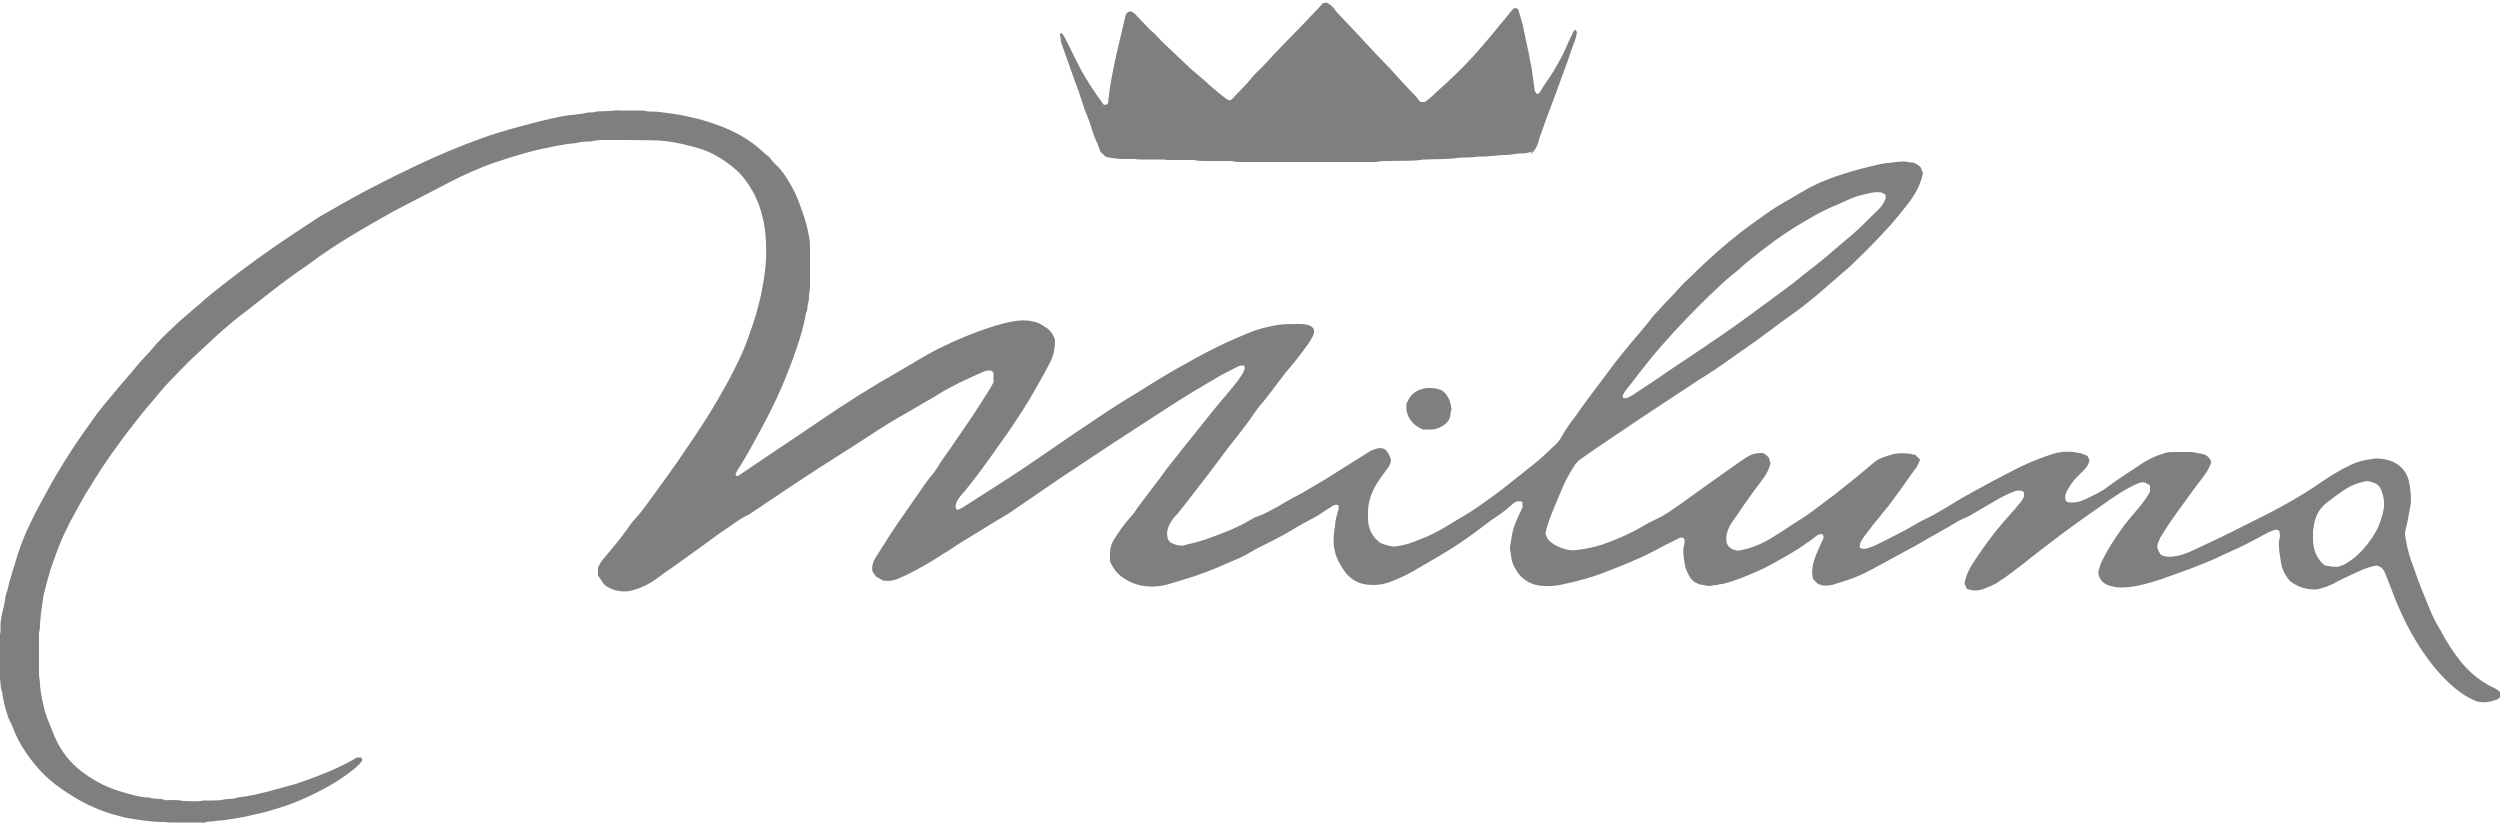
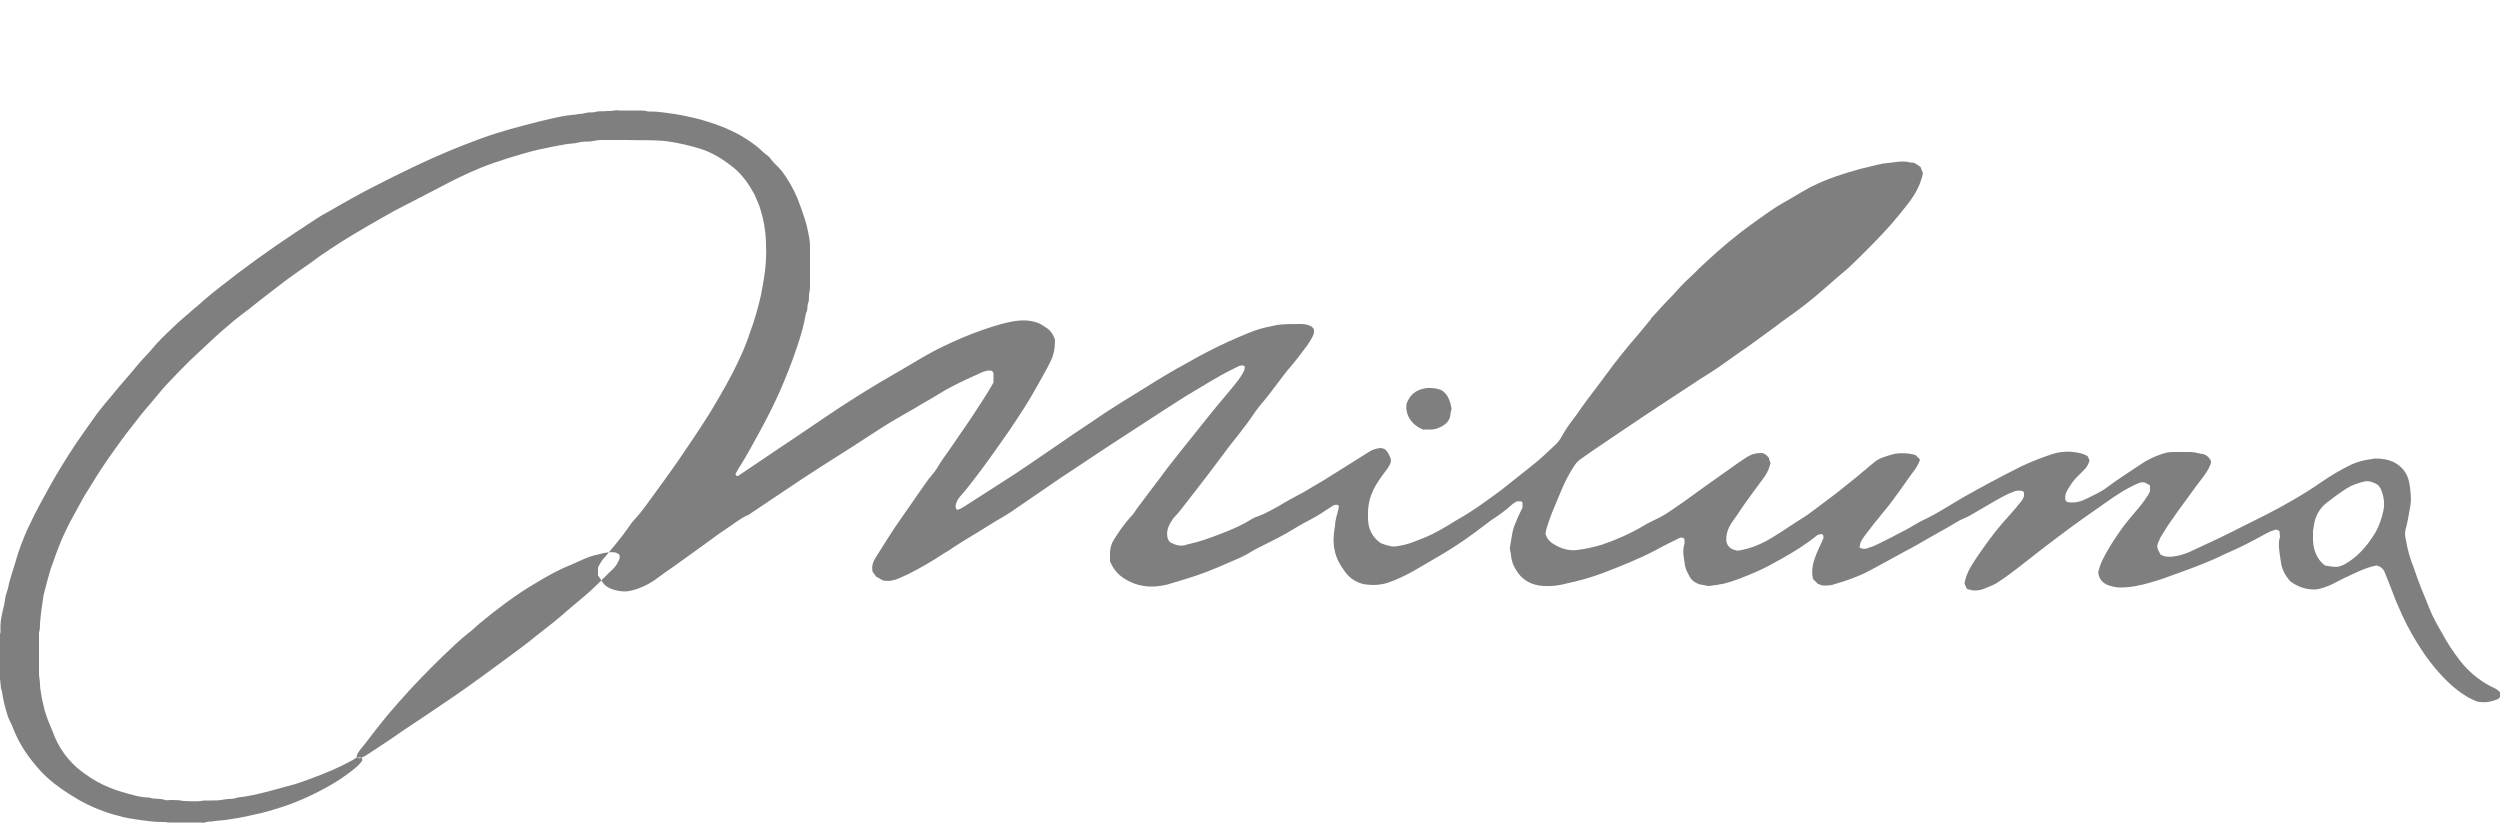
<svg xmlns="http://www.w3.org/2000/svg" width="500" height="164.6" version="1.1" viewBox="0 0 500 164.6">
  <defs>
    <style>
      .cls-1 {
        fill: #7f7f7f;
      }
    </style>
  </defs>
  <g>
    <g id="Livello_1">
      <g>
-         <path class="cls-1" d="M71.4,151.5h.8c.3.2.3.4.2.7-.6.8-1.3,1.4-2.1,2-1.4,1.1-2.9,2.1-4.5,3-3.4,1.9-6.9,3.5-10.7,4.6-1.8.6-3.6,1-5.5,1.4-1.3.3-2.6.5-3.9.7-1.1.2-2.3.2-3.4.4-.4,0-.8,0-1.3.2-.3.1-.7,0-1,0-2,0-3.9,0-5.9,0-.4,0-.7,0-1.1-.1-.2,0-.4,0-.6,0-1.5,0-2.9-.2-4.4-.4-1.4-.2-2.8-.4-4.2-.8-2.8-.7-5.5-1.8-8-3.2-2.7-1.6-5.3-3.3-7.5-5.6-2.4-2.6-4.4-5.4-5.7-8.8-.3-.9-.9-1.7-1.1-2.6-.5-1.5-.9-3.1-1.1-4.7-.4-.9-.2-2-.5-2.9-.2-.7,0-1.5,0-2.3,0-1.6,0-3.2,0-4.9,0-.6,0-1.2.2-1.8,0-.1,0-.3,0-.4-.1-1.7.3-3.3.7-4.9.2-.8.2-1.7.5-2.5.3-.7.4-1.6.6-2.3.2-.7.4-1.4.6-2,.6-1.8,1-3.5,1.7-5.3.5-1.3,1-2.6,1.6-3.8,1.3-2.8,2.8-5.5,4.3-8.2,1.5-2.7,3.2-5.4,4.9-8,1.5-2.2,3-4.3,4.5-6.4,1-1.3,2.1-2.6,3.2-3.9,1.6-2,3.3-3.8,4.9-5.8.9-1.1,1.9-2,2.8-3.1,1.3-1.6,2.9-3.1,4.4-4.5,1.2-1.2,2.5-2.2,3.7-3.3.7-.6,1.5-1.2,2.2-1.9,2.2-1.9,4.5-3.6,6.8-5.4,2.5-1.9,5-3.7,7.6-5.5,2.6-1.8,5.2-3.5,7.8-5.2,1-.7,2.1-1.3,3.2-1.9,5.6-3.3,11.3-6.2,17.2-9,4.2-2,8.5-3.8,12.9-5.4,3.8-1.4,7.7-2.4,11.6-3.4,1.7-.4,3.3-.8,5-1.1,1-.2,2-.2,3-.4.6,0,1.2-.2,1.8-.3.6,0,1.2,0,1.8-.2.7-.1,1.4,0,2.1-.1.5,0,.9,0,1.4-.1.3-.1.7,0,1,0,1.3,0,2.6,0,3.9,0,.6,0,1.2,0,1.8.2.2,0,.4,0,.6,0,1.6,0,3.1.3,4.7.5,1.5.2,3,.6,4.4.9,3.1.8,6.2,1.9,9,3.5,1.5.9,3,1.9,4.2,3.1.3.3.7.6,1.1.9.1.1.3.2.4.4.6.9,1.4,1.5,2.1,2.3.4.5.8,1,1.1,1.5,1.2,1.8,2.2,3.8,2.9,5.9.6,1.7,1.2,3.3,1.5,5,.2.9.4,1.9.4,2.8,0,2.8,0,5.6,0,8.4,0,.6-.2,1.1-.2,1.7,0,.5,0,1-.2,1.5-.2.6,0,1.3-.4,1.9-.4,2.4-1.1,4.8-1.9,7.1-.9,2.7-1.9,5.2-3,7.8-1.3,3-2.8,6-4.4,8.9-1.3,2.4-2.6,4.8-4,7-.3.4-.5.9-.8,1.4,0,.2.2.3.2.4.2,0,.3,0,.3,0,2.8-1.9,5.5-3.7,8.3-5.6,4.1-2.7,8.1-5.5,12.2-8.2,2.6-1.7,5.3-3.4,8-5,2.8-1.6,5.5-3.2,8.2-4.8,1.4-.8,2.8-1.6,4.3-2.3,2.5-1.2,5-2.3,7.6-3.2,1.7-.6,3.5-1.2,5.3-1.6,1.3-.3,2.6-.5,3.9-.4,1,.1,2.1.3,3,.9.2.1.4.2.6.4.8.4,1.4,1.1,1.8,2,0,.1.1.3.2.5,0,1.6-.2,3.1-1,4.6-.9,1.8-1.9,3.5-2.9,5.3-1.6,2.9-3.5,5.7-5.3,8.4-2.1,3-4.2,6-6.4,8.9-1.1,1.4-2.1,2.8-3.3,4.1-.5.6-.9,1.2-1,2.1,0,.1.1.3.2.6.1,0,.3.1.4,0,.3-.1.7-.3,1-.5,2.6-1.7,5.2-3.3,7.8-5,3.3-2.1,6.5-4.3,9.7-6.5,2.9-2,5.8-4,8.7-5.9,3.3-2.3,6.8-4.4,10.2-6.5,2.7-1.7,5.5-3.4,8.3-4.9,2.6-1.5,5.3-2.9,8.1-4.2,1.8-.8,3.6-1.6,5.5-2.3,1.4-.5,2.9-.8,4.4-1.1,1.4-.2,2.8-.2,4.3-.2.9,0,1.7,0,2.6.5.1.1.3.3.4.4.2.5.1.8,0,1.2-.3.8-.8,1.4-1.2,2.1-1.2,1.6-2.3,3.1-3.6,4.6-.8.9-1.5,1.9-2.2,2.8-1.2,1.6-2.4,3.2-3.7,4.7-.9,1.1-1.7,2.4-2.6,3.6-1.1,1.5-2.3,3-3.5,4.5-1.4,1.9-2.8,3.7-4.2,5.6-1.4,1.8-2.7,3.5-4.1,5.3-.9,1.1-1.7,2.3-2.7,3.3-.4.4-.7,1-1,1.5-.4.8-.6,1.6-.4,2.6,0,.2.2.5.3.7.1.1.2.2.3.3,1,.5,2.1.9,3.3.4,2.4-.5,4.6-1.3,6.9-2.2,1.6-.6,3.2-1.3,4.7-2.1.4-.2.8-.5,1.2-.7.4-.2.8-.5,1.3-.6,1.4-.5,2.8-1.3,4.1-2,1.6-1,3.3-1.9,5-2.8,1.5-.9,2.9-1.7,4.4-2.6,2.9-1.8,5.7-3.6,8.6-5.4.7-.5,1.5-.8,2.5-.9.2,0,.5.1.8.2.7.5.9,1.2,1.2,1.8.1.3.1.7,0,1-.2.5-.5,1-.9,1.5-.9,1.2-1.8,2.4-2.5,3.8-.7,1.5-1.1,3-1.1,4.7,0,.3,0,.7,0,1,0,2,.7,3.7,2.5,5,.3.1.7.3,1.1.4.5.1,1,.3,1.5.3.7,0,1.3-.2,2-.3,1.4-.3,2.7-.9,4-1.4,2.3-.9,4.4-2.2,6.5-3.5,1.8-1,3.5-2.1,5.2-3.3,1.8-1.3,3.7-2.6,5.5-4.1,1.6-1.3,3.3-2.6,4.9-3.9,1.4-1.1,2.6-2.3,3.9-3.5.7-.6,1.3-1.3,1.7-2.1.8-1.5,1.8-2.8,2.8-4.1,1.5-2.2,3.1-4.3,4.7-6.4,1-1.3,1.9-2.6,2.9-3.9,1.1-1.4,2.2-2.8,3.3-4.1,1.4-1.6,2.8-3.3,4.1-4.9,0,0,0,0,0-.1,1.3-1.4,2.6-2.9,4-4.3.9-.9,1.7-1.9,2.6-2.8.6-.6,1.3-1.2,1.9-1.8.8-.8,1.6-1.6,2.5-2.4,3-2.8,6.2-5.5,9.6-7.9,1.3-.9,2.6-1.9,4-2.8.7-.5,1.5-.9,2.3-1.4,1.3-.7,2.5-1.5,3.8-2.2,2-1.2,4.2-2.1,6.5-2.9,1.5-.5,3.1-1,4.6-1.4,1.2-.3,2.5-.6,3.7-.9,1.2-.3,2.3-.3,3.5-.5.9-.1,1.9-.2,2.8.1.3,0,.6,0,.9.1.4.2.8.5,1.2.8.2.4.3.9.5,1.2-.5,2.5-1.7,4.5-3.2,6.4-1,1.3-2.1,2.6-3.2,3.9-2.5,2.8-5.1,5.4-7.8,8-1,1-2.2,1.9-3.2,2.8-.8.7-1.6,1.4-2.4,2.1-2.4,2.1-4.8,4-7.4,5.8-1.3.9-2.5,1.9-3.8,2.8-1.8,1.3-3.5,2.6-5.3,3.8-1.4,1-2.7,1.9-4.1,2.9-1.4,1-2.9,1.9-4.3,2.8-5,3.3-10.1,6.6-15.1,10-2.8,1.9-5.7,3.8-8.5,5.8-.6.4-1,.8-1.4,1.4-1,1.5-1.9,3.2-2.6,4.9-.8,2-1.7,3.9-2.4,5.9-.2.6-.4,1.2-.6,1.8-.1.4-.1.7-.2,1,.3,1.3,1.2,1.9,2.1,2.4,1.3.7,2.8,1.1,4.2.9,1.7-.2,3.5-.6,5.1-1.1,2.9-1,5.6-2.2,8.3-3.8.8-.5,1.7-.9,2.5-1.3,1.1-.5,2.2-1.2,3.2-1.9,2.1-1.4,4.1-2.9,6.2-4.4,2.3-1.6,4.6-3.3,6.9-4.9.6-.4,1.2-.8,1.8-1.2,1-.6,1.7-.8,3-.8.6.1,1,.5,1.4,1,0,.3.2.6.3,1,0,0,0,.2-.1.4-.3,1.1-.8,2-1.5,2.9-1.3,1.7-2.5,3.4-3.8,5.2-.8,1.2-1.6,2.4-2.4,3.5-.7,1.1-1.2,2.4-1,3.8.2.8.7,1.4,2,1.7.5.1,1.4-.2,2.3-.4,1.7-.5,3.2-1.2,4.7-2.1,1.6-1,3.2-2,4.8-3.1,1.1-.7,2.3-1.4,3.3-2.2,1.6-1.2,3.2-2.4,4.8-3.6,1-.8,2-1.6,3-2.4.8-.6,1.6-1.3,2.3-1.9.8-.6,1.5-1.3,2.3-1.9,1-.9,2.3-1.2,3.6-1.6,1-.3,2.1-.3,3.1-.2.5,0,1,.2,1.6.3.3.3.6.6.9.9-.2.7-.5,1.2-.8,1.7-1.5,2-2.9,4.1-4.4,6.1-.7,1-1.4,1.9-2.2,2.8-.2.3-.5.6-.7.9-.3.4-.7.8-1,1.2-.7.9-1.3,1.7-2,2.6-.3.4-.6.9-.8,1.3-.1.3-.1.6-.2,1,.7.4,1.3.3,2,0,.4-.1.9-.3,1.3-.5,1.9-.9,3.8-1.9,5.7-2.9,1.4-.7,2.8-1.7,4.2-2.3,2.5-1.2,4.9-2.8,7.3-4.2,3.9-2.2,7.8-4.3,11.8-6.3,2.1-1,4.2-1.8,6.3-2.5,1.9-.6,3.8-.6,5.8-.1.4.1.8.3,1.2.5.2.4.3.6.4.9-.2.8-.6,1.4-1.1,1.9-.5.5-1,1-1.5,1.5-.7.7-1.2,1.5-1.7,2.3-.4.7-.7,1.4-.5,2.2,0,.1.2.2.3.4,1.5.3,2.8-.1,4-.7,1.4-.7,2.8-1.3,4.1-2.3,2.1-1.6,4.4-3,6.6-4.5,1.6-1.1,3.4-1.9,5.3-2.4.5-.1.9-.1,1.4-.1,1.1,0,2.2,0,3.3,0,.8,0,1.6.3,2.4.4.7.1,1.3.6,1.7,1.4,0,.2,0,.6-.2.9-.3.8-.8,1.5-1.3,2.2-1,1.3-2,2.6-2.9,3.9-1,1.4-2.1,2.8-3.1,4.3-.9,1.2-1.7,2.5-2.5,3.8,0,.1-.2.2-.2.4-.7,1.5-.8,1.6.1,3.2,1,.6,2.1.5,3.2.3,1-.2,1.9-.5,2.8-.9,2.1-1,4.1-1.9,6.2-2.9.9-.5,1.9-.9,2.8-1.4,2-1,4-2,6-3,3.9-2,7.6-4.1,11.2-6.6,1.9-1.3,3.9-2.5,6-3.5,1.1-.5,2.2-.8,3.4-1,.5,0,.9-.2,1.4-.2,1.3,0,2.5.2,3.6.7,1.6.8,2.7,2.1,3.1,3.9.3,1.4.5,3.4.3,4.7-.3,1.5-.5,3.1-.9,4.6-.3.9-.2,1.7,0,2.5.3,1.8.8,3.6,1.5,5.3.5,1.5,1,2.9,1.6,4.4.5,1.2,1,2.4,1.5,3.7.7,1.8,1.6,3.4,2.6,5.1,1,1.9,2.2,3.7,3.5,5.4,1.7,2.2,3.8,4,6.3,5.3.7.3,1.4.6,1.9,1.3v.6c-.2.5-.6.7-1,.8-1.1.4-2.3.6-3.7.3-2.1-.8-4-2.2-5.8-3.9-2.5-2.4-4.6-5.2-6.4-8.2-1.3-2.1-2.4-4.3-3.4-6.6-.7-1.5-1.2-3-1.8-4.5-.3-.8-.7-1.7-1-2.5-.3-.8-.8-1.3-1.7-1.5-1.1.2-2.3.6-3.4,1.1-1.5.7-2.9,1.3-4.4,2.1-.9.5-1.8.9-2.7,1.2-.6.2-1.3.4-1.9.4-1.7,0-3.2-.5-4.5-1.4-.2-.1-.4-.3-.5-.4-.9-1.1-1.5-2.2-1.7-3.6-.2-1.4-.5-2.7-.4-4.1,0-.2,0-.4.1-.6.2-.5,0-1,0-1.6-.2-.1-.5-.2-.6-.3-1,.2-1.9.7-2.8,1.2-2.2,1.2-4.3,2.3-6.6,3.3-1.2.5-2.3,1.1-3.5,1.6-3,1.3-6.1,2.4-9.2,3.5-1,.4-2.1.7-3.1,1-2,.6-4,1-6.1,1-.8,0-1.5-.2-2.2-.4-.9-.3-1.7-.9-2-1.9-.1-.3-.2-.7-.1-1,.2-.7.4-1.4.7-2,1.1-2.3,2.5-4.4,3.9-6.4,1.1-1.5,2.3-2.9,3.5-4.3.8-1,1.6-2,2.2-3.2v-1.1c0-.1-.2-.3-.3-.3-.6-.4-1.1-.6-1.9-.3-.7.3-1.4.6-2.1,1-2.4,1.3-4.5,2.9-6.8,4.5-3.2,2.2-6.3,4.5-9.3,6.8-2.4,1.8-4.7,3.7-7.1,5.5-.9.7-1.8,1.3-2.7,1.9-.9.7-2,1-3.1,1.5-.6.2-1.2.3-1.8.3-.5,0-1-.2-1.5-.3-.2-.4-.4-.8-.5-1.1.3-1.9,1.3-3.5,2.3-5,1.7-2.5,3.4-4.9,5.4-7.2.5-.6,1.1-1.2,1.6-1.8.7-.8,1.4-1.6,2.1-2.5.2-.3.4-.6.5-1,0-.2,0-.5,0-.7,0,0-.2-.2-.3-.3-.5-.1-1-.1-1.4,0-1.5.5-2.9,1.3-4.3,2.1-1.6.9-3.2,1.9-4.8,2.8-.9.5-1.9.8-2.8,1.4-1.8,1.1-3.7,2.1-5.6,3.2-1.4.8-2.7,1.6-4.1,2.3-2.8,1.5-5.6,3.1-8.5,4.6-1.9.9-3.9,1.6-6,2.2-.5.2-1.1.3-1.7.3-.2,0-.5,0-.7,0-.3,0-.5-.2-1-.3-.3-.3-.7-.7-1-1-.4-1.8,0-3.3.6-4.8.3-.8.7-1.6,1.1-2.5.1-.3.3-.6.4-.9,0-.3,0-.6-.3-.8-.2,0-.6.1-.9.2-2.2,1.8-4.6,3.3-7.1,4.7-1.6.9-3.2,1.8-4.8,2.5-2.3,1-4.6,2-7.1,2.6-.4,0-.7.1-1.1.2-.5,0-.9.1-1.5.2-.5,0-1.1-.2-1.9-.3,0,0-.3-.1-.5-.2-1-.4-1.5-1.1-1.9-2-.3-.5-.5-1.1-.6-1.6-.2-1.4-.6-2.9-.1-4.4,0-.3,0-.6,0-.8,0-.1-.2-.2-.2-.3-.5-.2-.9,0-1.2.2-1.4.7-2.9,1.4-4.3,2.2-3.4,1.8-7,3.2-10.6,4.6-2.4.9-4.9,1.6-7.3,2.1-1.5.4-3,.6-4.5.5-2.5-.1-4.5-1.2-5.7-3.4-.5-.8-.8-1.7-.9-2.7,0-.6-.3-1.1-.2-1.7.3-1.6.4-3.3,1.1-4.8.2-.4.3-.8.5-1.2.3-.6.6-1.3.9-1.9v-1c-.3-.4-.7-.2-1.2-.2-.3.2-.7.4-1,.7-1.2,1.1-2.6,2.1-4,3-1.1.8-2.1,1.6-3.2,2.4-2.4,1.8-5,3.5-7.6,5-1.6.9-3.2,1.9-4.8,2.8-1.6.9-3.3,1.7-5,2.3-1.5.5-3,.6-4.5.4-1.6-.2-3.1-1.1-4.1-2.4-1-1.4-1.9-2.8-2.2-4.6-.3-1.4-.2-2.7,0-4.1,0-.2.1-.4.1-.5,0-1.2.4-2.3.7-3.5,0-.2,0-.4.1-.6-.3-.3-.6-.3-.8-.2-.3,0-.5.2-.8.4-.7.4-1.4.9-2,1.3-.6.4-1.2.7-1.9,1.1-1.1.6-2.3,1.2-3.4,1.9-2.1,1.3-4.3,2.4-6.5,3.5-1.1.5-2.1,1.1-3.1,1.7-1.1.6-2.3,1.1-3.5,1.6-2.9,1.3-5.9,2.5-9,3.4-1.1.3-2.2.7-3.3,1-3.2.8-6.3.5-9.1-1.5-1.1-.8-1.8-1.8-2.4-3.1,0-.5,0-1.1,0-1.7,0-1,.3-1.9.8-2.7,1-1.6,2.1-3.2,3.4-4.6.5-.5.8-1,1.2-1.6,1-1.3,2-2.7,3-4,1-1.3,2-2.6,3-4,1-1.3,2-2.5,3-3.8,1.6-2,3.2-4,4.8-6,.7-.9,1.4-1.7,2.1-2.6,1.4-1.7,2.9-3.4,4.3-5.2.5-.7,1-1.4,1.3-2.2,0-.2.1-.4,0-.7-.4-.2-.7-.1-1.1,0-1.2.6-2.4,1.2-3.5,1.8-1.9,1.1-3.8,2.2-5.6,3.3-2.2,1.3-4.3,2.7-6.5,4.1-3.5,2.3-7.1,4.6-10.6,6.9-3.2,2.1-6.3,4.2-9.5,6.3-3.1,2.1-6.1,4.2-9.2,6.3-.8.6-1.7,1.1-2.5,1.6-1.6.9-3.1,1.9-4.6,2.8-2,1.2-4,2.4-5.9,3.7-.3.2-.6.4-1,.6-2.4,1.6-4.8,3-7.4,4.3-.6.3-1.2.5-1.8.8-.9.4-1.9.6-3.1.4-.3-.2-.9-.5-1.4-.8-.3-.4-.5-.7-.7-1-.2-1.1.1-2,.7-2.9,1.6-2.5,3.1-5,4.8-7.4,1.6-2.3,3.2-4.6,4.8-6.9.6-.9,1.3-1.8,2-2.6.2-.2.3-.5.5-.7.9-1.6,2.1-3.1,3.1-4.6,1.8-2.7,3.7-5.3,5.4-8,1-1.5,2-3.1,2.9-4.7v-1.9c-.2-.4-.4-.5-.8-.5-.6,0-1.2.2-1.8.5-2.9,1.3-5.8,2.6-8.5,4.3-1.4.9-3,1.7-4.4,2.6-2.4,1.4-4.8,2.7-7.1,4.2-4,2.6-8,5.2-12,7.7-4.7,3-9.3,6.2-14,9.3-.2.1-.3.3-.5.3-1.6.7-3,1.9-4.4,2.8-1.4.9-2.8,2-4.2,3-2.1,1.5-4.2,3-6.4,4.6-1.2.8-2.3,1.6-3.5,2.5-1.6,1.1-3.3,1.9-5.2,2.3-1.5.3-4.2-.2-5.2-1.5-.4-.5-.7-1.1-1.1-1.6v-1.6c.4-.8.8-1.5,1.4-2.1,1.6-1.9,3.2-3.8,4.6-5.8.4-.6.9-1.3,1.4-1.8,1.3-1.4,2.4-3,3.5-4.5,1.7-2.3,3.4-4.7,5.1-7.1,2.1-3.1,4.3-6.3,6.3-9.5,2.3-3.8,4.5-7.6,6.3-11.6.7-1.5,1.3-3.1,1.8-4.6.9-2.4,1.6-4.9,2.2-7.5.3-1.6.6-3.2.8-4.8.2-1.7.3-3.4.2-5.1,0-2.8-.5-5.5-1.4-8.1-.3-.7-.6-1.4-.9-2.1-1.1-2-2.3-3.8-4.1-5.3-2.1-1.7-4.3-3.1-6.9-3.9-2-.6-4.1-1.1-6.2-1.4-2.8-.4-5.6-.2-8.4-.3-1.7,0-3.3,0-5,0-.8,0-1.5.2-2.3.3-.8,0-1.5,0-2.3.2-.7.2-1.5.2-2.2.3-1.9.3-3.8.7-5.7,1.1-3.8.9-8.8,2.5-11.5,3.6-3,1.2-5.8,2.6-8.6,4.1-2.9,1.5-5.8,3-8.7,4.5-2,1.1-3.9,2.2-5.8,3.3-3.1,1.8-6.2,3.7-9.2,5.8-1.5,1.1-3,2.2-4.5,3.2-1.3.9-2.5,1.8-3.8,2.8-1.2.9-2.3,1.8-3.5,2.7-1.5,1.2-3,2.4-4.5,3.5-.9.7-1.7,1.4-2.5,2.1-.9.7-1.7,1.5-2.6,2.3-1.5,1.4-3,2.8-4.5,4.2-1.4,1.4-2.8,2.8-4.2,4.3-1.2,1.2-2.2,2.5-3.3,3.8-1,1.2-2,2.3-2.9,3.5-1.5,1.9-3,3.8-4.4,5.8-2,2.7-3.8,5.5-5.5,8.3-1,1.5-1.8,3.1-2.7,4.7-.4.7-.8,1.5-1.2,2.2-.5,1.1-1.1,2.2-1.6,3.4-.8,1.9-1.5,3.9-2.2,5.9-.5,1.7-1,3.5-1.4,5.2-.1.7-.2,1.4-.3,2.1-.2,1.2-.3,2.4-.4,3.5,0,.6,0,1.2-.2,1.8,0,.2,0,.4,0,.6,0,2.6,0,5.2,0,7.7,0,.7.2,1.3.2,2,0,.6.1,1.2.2,1.8.1.8.3,1.7.5,2.5.3,1.5.9,3,1.5,4.4.3.7.5,1.3.8,2,1.2,2.7,2.9,4.9,5.2,6.7,2.9,2.2,5.5,3.5,9.3,4.5,1.4.4,2.8.8,4.3.8,1,.4,2.2.1,3.2.5.3.1.8,0,1.1,0,.9,0,1.7,0,2.6.2,1.3,0,2.7.2,4-.1.4,0,.9,0,1.3,0,.9,0,1.9,0,2.8-.2.9-.2,1.8,0,2.7-.4,2.1-.2,4.1-.7,6.1-1.2,1.8-.5,3.7-1,5.5-1.5,2.5-.8,5-1.8,7.4-2.8,1.1-.5,2.2-1,3.3-1.6.6-.3,1.1-.6,1.7-1ZM324.6,79.5c.3.2.6.2,1,0,.5-.2.9-.5,1.4-.8,2.1-1.4,4.3-2.8,6.4-4.3,3.6-2.4,7.2-4.8,10.7-7.2,3.5-2.4,7-5,10.4-7.5,2-1.5,4-2.9,5.9-4.5,2.2-1.7,4.4-3.4,6.4-5.2,1.6-1.4,3.3-2.7,4.9-4.2,1.4-1.3,2.7-2.7,4.1-4,.5-.5.9-1.1,1.2-1.8.2-.4.2-.7,0-1.2-.2,0-.4-.2-.7-.3-1.2-.2-2.4.1-3.5.4-1,.2-1.9.5-2.8.9-.9.4-1.8.8-2.7,1.2-2.5,1-4.8,2.3-7.1,3.7-1.9,1.1-3.8,2.4-5.6,3.7-1.9,1.4-3.7,2.8-5.5,4.3-.7.6-1.4,1.3-2.2,1.9-1.8,1.4-3.4,3-5.1,4.6-3.1,3-6.1,6.1-9,9.4-1.1,1.3-2.2,2.5-3.2,3.8-1.5,1.8-2.9,3.8-4.4,5.6-.3.4-.6.8-.7,1.4ZM467.8,113.3c.4-.1.9-.3,1.4-.6.8-.5,1.7-1.1,2.4-1.8,1.4-1.3,2.6-2.9,3.6-4.6.7-1.3,1.2-2.8,1.5-4.3.3-1.5,0-2.8-.5-4.1-.2-.5-.6-1-1.1-1.2-.7-.3-1.4-.6-2.2-.4-1.3.3-2.5.7-3.6,1.4-1.4.9-2.6,1.8-3.9,2.8-1.3,1-2.1,2.3-2.5,3.9-.1.6-.2,1.2-.3,1.8,0,.6,0,1.2,0,1.9.1,2,.8,3.8,2.4,5,.9.1,1.7.4,2.9.2Z" />
-         <path class="cls-1" d="M306.4,30.3c-.8.3-1.5.4-2.4.4-.9,0-1.9.3-2.8.3-1.9,0-3.7.4-5.5.3-1.4.3-2.9.1-4.3.3-2.1.3-4.2.2-6.3.3-.1,0-.3,0-.4,0-2.2.4-4.5.2-6.7.3-.9,0-1.9,0-2.8.2-.4,0-.8,0-1.1,0-6.8,0-13.6,0-20.5,0-1.6,0-3.2,0-4.9,0-.8,0-1.6,0-2.4-.2-.2,0-.5,0-.7,0-1.5,0-3.1,0-4.6,0-.7,0-1.4,0-2.1-.2-.3,0-.6,0-.9,0-1.3,0-2.6,0-3.9,0-.5,0-.9,0-1.4-.1-.3,0-.6,0-.8,0-1.2,0-2.4,0-3.6,0-.4,0-.8,0-1.3-.1-.3,0-.6,0-.8,0-.5,0-1,0-1.6,0-1.1,0-2.2-.2-3.4-.4-.3-.3-.7-.7-1.1-1-.5-1.6-1.3-3-1.7-4.5-.4-1.4-1-2.8-1.5-4.1-.6-1.8-1.2-3.7-1.9-5.5-.9-2.5-1.8-5.1-2.7-7.6,0-.1-.1-.3-.1-.4,0-.5-.2-1-.2-1.5.2-.2.4-.2.5,0,.2.3.4.6.6,1,.9,1.7,1.7,3.5,2.6,5.2,1.4,2.8,3.2,5.4,5,7.9.5.2.7,0,.9-.3.2-1.7.4-3.3.7-4.9.3-1.6.6-3.2,1-4.9.4-1.7.8-3.4,1.2-5.1.2-.8.4-1.7.6-2.5.1-.4.3-.7.7-.9.1,0,.3,0,.5,0,.3.2.7.4.9.7.7.7,1.3,1.4,2,2.1.3.3.6.7,1,1,1,.8,1.7,1.8,2.6,2.6,1.8,1.7,3.6,3.4,5.4,5.1.9.8,1.9,1.6,2.8,2.4.4.3.7.7,1.1,1,1.1.9,2.1,1.8,3.2,2.6.2.1.4.2.7.3.3-.2.6-.4.8-.7,1.2-1.3,2.4-2.4,3.5-3.8.9-1.1,2-2,3-3.1,2.2-2.5,4.6-4.8,6.9-7.2,1.2-1.3,2.5-2.6,3.7-3.9.3-.3.5-.6.7-.8.3,0,.6,0,.7-.1.6.3,1.1.7,1.5,1.2.2.3.4.5.6.8,2.2,2.3,4.4,4.6,6.6,7,1.6,1.8,3.4,3.5,5,5.3,1.3,1.5,2.7,2.9,4,4.3.4.4.7.9,1.1,1.3.3,0,.5,0,.7,0,.1,0,.2,0,.3-.1.8-.5,1.4-1.2,2.1-1.8,2.6-2.3,5.1-4.7,7.5-7.3,1.1-1.2,2.1-2.4,3.2-3.7.6-.7,1.2-1.4,1.8-2.2.8-.9,1.6-1.9,2.4-2.9.2-.3.5-.5.6-.7.5-.2.9,0,1,.4.4,1.4.9,2.7,1.1,4.1.3,1.6.7,3.1,1,4.7.1.8.3,1.7.5,2.5.2,1.4.4,2.9.6,4.4,0,.4.2.7.5,1,.5-.1.7-.5.9-.9.8-1.3,1.7-2.5,2.5-3.8.9-1.6,1.8-3.1,2.5-4.8.4-1,.9-1.9,1.3-2.8,0-.2.3-.4.4-.6.2.2.3.4.4.5-.1.6-.2,1.1-.4,1.7-.6,1.4-1,2.8-1.5,4.2-.9,2.4-1.7,4.7-2.6,7.1-.9,2.4-1.8,4.7-2.6,7.1-.3.7-.5,1.4-.7,2.2-.4,1-.7,1.5-1.5,2.2Z" />
+         <path class="cls-1" d="M71.4,151.5h.8c.3.2.3.4.2.7-.6.8-1.3,1.4-2.1,2-1.4,1.1-2.9,2.1-4.5,3-3.4,1.9-6.9,3.5-10.7,4.6-1.8.6-3.6,1-5.5,1.4-1.3.3-2.6.5-3.9.7-1.1.2-2.3.2-3.4.4-.4,0-.8,0-1.3.2-.3.1-.7,0-1,0-2,0-3.9,0-5.9,0-.4,0-.7,0-1.1-.1-.2,0-.4,0-.6,0-1.5,0-2.9-.2-4.4-.4-1.4-.2-2.8-.4-4.2-.8-2.8-.7-5.5-1.8-8-3.2-2.7-1.6-5.3-3.3-7.5-5.6-2.4-2.6-4.4-5.4-5.7-8.8-.3-.9-.9-1.7-1.1-2.6-.5-1.5-.9-3.1-1.1-4.7-.4-.9-.2-2-.5-2.9-.2-.7,0-1.5,0-2.3,0-1.6,0-3.2,0-4.9,0-.6,0-1.2.2-1.8,0-.1,0-.3,0-.4-.1-1.7.3-3.3.7-4.9.2-.8.2-1.7.5-2.5.3-.7.4-1.6.6-2.3.2-.7.4-1.4.6-2,.6-1.8,1-3.5,1.7-5.3.5-1.3,1-2.6,1.6-3.8,1.3-2.8,2.8-5.5,4.3-8.2,1.5-2.7,3.2-5.4,4.9-8,1.5-2.2,3-4.3,4.5-6.4,1-1.3,2.1-2.6,3.2-3.9,1.6-2,3.3-3.8,4.9-5.8.9-1.1,1.9-2,2.8-3.1,1.3-1.6,2.9-3.1,4.4-4.5,1.2-1.2,2.5-2.2,3.7-3.3.7-.6,1.5-1.2,2.2-1.9,2.2-1.9,4.5-3.6,6.8-5.4,2.5-1.9,5-3.7,7.6-5.5,2.6-1.8,5.2-3.5,7.8-5.2,1-.7,2.1-1.3,3.2-1.9,5.6-3.3,11.3-6.2,17.2-9,4.2-2,8.5-3.8,12.9-5.4,3.8-1.4,7.7-2.4,11.6-3.4,1.7-.4,3.3-.8,5-1.1,1-.2,2-.2,3-.4.6,0,1.2-.2,1.8-.3.6,0,1.2,0,1.8-.2.7-.1,1.4,0,2.1-.1.5,0,.9,0,1.4-.1.3-.1.7,0,1,0,1.3,0,2.6,0,3.9,0,.6,0,1.2,0,1.8.2.2,0,.4,0,.6,0,1.6,0,3.1.3,4.7.5,1.5.2,3,.6,4.4.9,3.1.8,6.2,1.9,9,3.5,1.5.9,3,1.9,4.2,3.1.3.3.7.6,1.1.9.1.1.3.2.4.4.6.9,1.4,1.5,2.1,2.3.4.5.8,1,1.1,1.5,1.2,1.8,2.2,3.8,2.9,5.9.6,1.7,1.2,3.3,1.5,5,.2.9.4,1.9.4,2.8,0,2.8,0,5.6,0,8.4,0,.6-.2,1.1-.2,1.7,0,.5,0,1-.2,1.5-.2.6,0,1.3-.4,1.9-.4,2.4-1.1,4.8-1.9,7.1-.9,2.7-1.9,5.2-3,7.8-1.3,3-2.8,6-4.4,8.9-1.3,2.4-2.6,4.8-4,7-.3.4-.5.9-.8,1.4,0,.2.2.3.2.4.2,0,.3,0,.3,0,2.8-1.9,5.5-3.7,8.3-5.6,4.1-2.7,8.1-5.5,12.2-8.2,2.6-1.7,5.3-3.4,8-5,2.8-1.6,5.5-3.2,8.2-4.8,1.4-.8,2.8-1.6,4.3-2.3,2.5-1.2,5-2.3,7.6-3.2,1.7-.6,3.5-1.2,5.3-1.6,1.3-.3,2.6-.5,3.9-.4,1,.1,2.1.3,3,.9.2.1.4.2.6.4.8.4,1.4,1.1,1.8,2,0,.1.1.3.2.5,0,1.6-.2,3.1-1,4.6-.9,1.8-1.9,3.5-2.9,5.3-1.6,2.9-3.5,5.7-5.3,8.4-2.1,3-4.2,6-6.4,8.9-1.1,1.4-2.1,2.8-3.3,4.1-.5.6-.9,1.2-1,2.1,0,.1.1.3.2.6.1,0,.3.1.4,0,.3-.1.7-.3,1-.5,2.6-1.7,5.2-3.3,7.8-5,3.3-2.1,6.5-4.3,9.7-6.5,2.9-2,5.8-4,8.7-5.9,3.3-2.3,6.8-4.4,10.2-6.5,2.7-1.7,5.5-3.4,8.3-4.9,2.6-1.5,5.3-2.9,8.1-4.2,1.8-.8,3.6-1.6,5.5-2.3,1.4-.5,2.9-.8,4.4-1.1,1.4-.2,2.8-.2,4.3-.2.9,0,1.7,0,2.6.5.1.1.3.3.4.4.2.5.1.8,0,1.2-.3.8-.8,1.4-1.2,2.1-1.2,1.6-2.3,3.1-3.6,4.6-.8.9-1.5,1.9-2.2,2.8-1.2,1.6-2.4,3.2-3.7,4.7-.9,1.1-1.7,2.4-2.6,3.6-1.1,1.5-2.3,3-3.5,4.5-1.4,1.9-2.8,3.7-4.2,5.6-1.4,1.8-2.7,3.5-4.1,5.3-.9,1.1-1.7,2.3-2.7,3.3-.4.4-.7,1-1,1.5-.4.8-.6,1.6-.4,2.6,0,.2.2.5.3.7.1.1.2.2.3.3,1,.5,2.1.9,3.3.4,2.4-.5,4.6-1.3,6.9-2.2,1.6-.6,3.2-1.3,4.7-2.1.4-.2.8-.5,1.2-.7.4-.2.8-.5,1.3-.6,1.4-.5,2.8-1.3,4.1-2,1.6-1,3.3-1.9,5-2.8,1.5-.9,2.9-1.7,4.4-2.6,2.9-1.8,5.7-3.6,8.6-5.4.7-.5,1.5-.8,2.5-.9.2,0,.5.1.8.2.7.5.9,1.2,1.2,1.8.1.3.1.7,0,1-.2.5-.5,1-.9,1.5-.9,1.2-1.8,2.4-2.5,3.8-.7,1.5-1.1,3-1.1,4.7,0,.3,0,.7,0,1,0,2,.7,3.7,2.5,5,.3.1.7.3,1.1.4.5.1,1,.3,1.5.3.7,0,1.3-.2,2-.3,1.4-.3,2.7-.9,4-1.4,2.3-.9,4.4-2.2,6.5-3.5,1.8-1,3.5-2.1,5.2-3.3,1.8-1.3,3.7-2.6,5.5-4.1,1.6-1.3,3.3-2.6,4.9-3.9,1.4-1.1,2.6-2.3,3.9-3.5.7-.6,1.3-1.3,1.7-2.1.8-1.5,1.8-2.8,2.8-4.1,1.5-2.2,3.1-4.3,4.7-6.4,1-1.3,1.9-2.6,2.9-3.9,1.1-1.4,2.2-2.8,3.3-4.1,1.4-1.6,2.8-3.3,4.1-4.9,0,0,0,0,0-.1,1.3-1.4,2.6-2.9,4-4.3.9-.9,1.7-1.9,2.6-2.8.6-.6,1.3-1.2,1.9-1.8.8-.8,1.6-1.6,2.5-2.4,3-2.8,6.2-5.5,9.6-7.9,1.3-.9,2.6-1.9,4-2.8.7-.5,1.5-.9,2.3-1.4,1.3-.7,2.5-1.5,3.8-2.2,2-1.2,4.2-2.1,6.5-2.9,1.5-.5,3.1-1,4.6-1.4,1.2-.3,2.5-.6,3.7-.9,1.2-.3,2.3-.3,3.5-.5.9-.1,1.9-.2,2.8.1.3,0,.6,0,.9.1.4.2.8.5,1.2.8.2.4.3.9.5,1.2-.5,2.5-1.7,4.5-3.2,6.4-1,1.3-2.1,2.6-3.2,3.9-2.5,2.8-5.1,5.4-7.8,8-1,1-2.2,1.9-3.2,2.8-.8.7-1.6,1.4-2.4,2.1-2.4,2.1-4.8,4-7.4,5.8-1.3.9-2.5,1.9-3.8,2.8-1.8,1.3-3.5,2.6-5.3,3.8-1.4,1-2.7,1.9-4.1,2.9-1.4,1-2.9,1.9-4.3,2.8-5,3.3-10.1,6.6-15.1,10-2.8,1.9-5.7,3.8-8.5,5.8-.6.4-1,.8-1.4,1.4-1,1.5-1.9,3.2-2.6,4.9-.8,2-1.7,3.9-2.4,5.9-.2.6-.4,1.2-.6,1.8-.1.4-.1.7-.2,1,.3,1.3,1.2,1.9,2.1,2.4,1.3.7,2.8,1.1,4.2.9,1.7-.2,3.5-.6,5.1-1.1,2.9-1,5.6-2.2,8.3-3.8.8-.5,1.7-.9,2.5-1.3,1.1-.5,2.2-1.2,3.2-1.9,2.1-1.4,4.1-2.9,6.2-4.4,2.3-1.6,4.6-3.3,6.9-4.9.6-.4,1.2-.8,1.8-1.2,1-.6,1.7-.8,3-.8.6.1,1,.5,1.4,1,0,.3.2.6.3,1,0,0,0,.2-.1.4-.3,1.1-.8,2-1.5,2.9-1.3,1.7-2.5,3.4-3.8,5.2-.8,1.2-1.6,2.4-2.4,3.5-.7,1.1-1.2,2.4-1,3.8.2.8.7,1.4,2,1.7.5.1,1.4-.2,2.3-.4,1.7-.5,3.2-1.2,4.7-2.1,1.6-1,3.2-2,4.8-3.1,1.1-.7,2.3-1.4,3.3-2.2,1.6-1.2,3.2-2.4,4.8-3.6,1-.8,2-1.6,3-2.4.8-.6,1.6-1.3,2.3-1.9.8-.6,1.5-1.3,2.3-1.9,1-.9,2.3-1.2,3.6-1.6,1-.3,2.1-.3,3.1-.2.5,0,1,.2,1.6.3.3.3.6.6.9.9-.2.7-.5,1.2-.8,1.7-1.5,2-2.9,4.1-4.4,6.1-.7,1-1.4,1.9-2.2,2.8-.2.3-.5.6-.7.9-.3.4-.7.8-1,1.2-.7.9-1.3,1.7-2,2.6-.3.4-.6.9-.8,1.3-.1.3-.1.6-.2,1,.7.4,1.3.3,2,0,.4-.1.9-.3,1.3-.5,1.9-.9,3.8-1.9,5.7-2.9,1.4-.7,2.8-1.7,4.2-2.3,2.5-1.2,4.9-2.8,7.3-4.2,3.9-2.2,7.8-4.3,11.8-6.3,2.1-1,4.2-1.8,6.3-2.5,1.9-.6,3.8-.6,5.8-.1.4.1.8.3,1.2.5.2.4.3.6.4.9-.2.8-.6,1.4-1.1,1.9-.5.5-1,1-1.5,1.5-.7.7-1.2,1.5-1.7,2.3-.4.7-.7,1.4-.5,2.2,0,.1.2.2.3.4,1.5.3,2.8-.1,4-.7,1.4-.7,2.8-1.3,4.1-2.3,2.1-1.6,4.4-3,6.6-4.5,1.6-1.1,3.4-1.9,5.3-2.4.5-.1.9-.1,1.4-.1,1.1,0,2.2,0,3.3,0,.8,0,1.6.3,2.4.4.7.1,1.3.6,1.7,1.4,0,.2,0,.6-.2.9-.3.8-.8,1.5-1.3,2.2-1,1.3-2,2.6-2.9,3.9-1,1.4-2.1,2.8-3.1,4.3-.9,1.2-1.7,2.5-2.5,3.8,0,.1-.2.2-.2.4-.7,1.5-.8,1.6.1,3.2,1,.6,2.1.5,3.2.3,1-.2,1.9-.5,2.8-.9,2.1-1,4.1-1.9,6.2-2.9.9-.5,1.9-.9,2.8-1.4,2-1,4-2,6-3,3.9-2,7.6-4.1,11.2-6.6,1.9-1.3,3.9-2.5,6-3.5,1.1-.5,2.2-.8,3.4-1,.5,0,.9-.2,1.4-.2,1.3,0,2.5.2,3.6.7,1.6.8,2.7,2.1,3.1,3.9.3,1.4.5,3.4.3,4.7-.3,1.5-.5,3.1-.9,4.6-.3.9-.2,1.7,0,2.5.3,1.8.8,3.6,1.5,5.3.5,1.5,1,2.9,1.6,4.4.5,1.2,1,2.4,1.5,3.7.7,1.8,1.6,3.4,2.6,5.1,1,1.9,2.2,3.7,3.5,5.4,1.7,2.2,3.8,4,6.3,5.3.7.3,1.4.6,1.9,1.3v.6c-.2.5-.6.7-1,.8-1.1.4-2.3.6-3.7.3-2.1-.8-4-2.2-5.8-3.9-2.5-2.4-4.6-5.2-6.4-8.2-1.3-2.1-2.4-4.3-3.4-6.6-.7-1.5-1.2-3-1.8-4.5-.3-.8-.7-1.7-1-2.5-.3-.8-.8-1.3-1.7-1.5-1.1.2-2.3.6-3.4,1.1-1.5.7-2.9,1.3-4.4,2.1-.9.5-1.8.9-2.7,1.2-.6.2-1.3.4-1.9.4-1.7,0-3.2-.5-4.5-1.4-.2-.1-.4-.3-.5-.4-.9-1.1-1.5-2.2-1.7-3.6-.2-1.4-.5-2.7-.4-4.1,0-.2,0-.4.1-.6.2-.5,0-1,0-1.6-.2-.1-.5-.2-.6-.3-1,.2-1.9.7-2.8,1.2-2.2,1.2-4.3,2.3-6.6,3.3-1.2.5-2.3,1.1-3.5,1.6-3,1.3-6.1,2.4-9.2,3.5-1,.4-2.1.7-3.1,1-2,.6-4,1-6.1,1-.8,0-1.5-.2-2.2-.4-.9-.3-1.7-.9-2-1.9-.1-.3-.2-.7-.1-1,.2-.7.4-1.4.7-2,1.1-2.3,2.5-4.4,3.9-6.4,1.1-1.5,2.3-2.9,3.5-4.3.8-1,1.6-2,2.2-3.2v-1.1c0-.1-.2-.3-.3-.3-.6-.4-1.1-.6-1.9-.3-.7.3-1.4.6-2.1,1-2.4,1.3-4.5,2.9-6.8,4.5-3.2,2.2-6.3,4.5-9.3,6.8-2.4,1.8-4.7,3.7-7.1,5.5-.9.7-1.8,1.3-2.7,1.9-.9.7-2,1-3.1,1.5-.6.2-1.2.3-1.8.3-.5,0-1-.2-1.5-.3-.2-.4-.4-.8-.5-1.1.3-1.9,1.3-3.5,2.3-5,1.7-2.5,3.4-4.9,5.4-7.2.5-.6,1.1-1.2,1.6-1.8.7-.8,1.4-1.6,2.1-2.5.2-.3.4-.6.5-1,0-.2,0-.5,0-.7,0,0-.2-.2-.3-.3-.5-.1-1-.1-1.4,0-1.5.5-2.9,1.3-4.3,2.1-1.6.9-3.2,1.9-4.8,2.8-.9.5-1.9.8-2.8,1.4-1.8,1.1-3.7,2.1-5.6,3.2-1.4.8-2.7,1.6-4.1,2.3-2.8,1.5-5.6,3.1-8.5,4.6-1.9.9-3.9,1.6-6,2.2-.5.2-1.1.3-1.7.3-.2,0-.5,0-.7,0-.3,0-.5-.2-1-.3-.3-.3-.7-.7-1-1-.4-1.8,0-3.3.6-4.8.3-.8.7-1.6,1.1-2.5.1-.3.3-.6.4-.9,0-.3,0-.6-.3-.8-.2,0-.6.1-.9.2-2.2,1.8-4.6,3.3-7.1,4.7-1.6.9-3.2,1.8-4.8,2.5-2.3,1-4.6,2-7.1,2.6-.4,0-.7.1-1.1.2-.5,0-.9.1-1.5.2-.5,0-1.1-.2-1.9-.3,0,0-.3-.1-.5-.2-1-.4-1.5-1.1-1.9-2-.3-.5-.5-1.1-.6-1.6-.2-1.4-.6-2.9-.1-4.4,0-.3,0-.6,0-.8,0-.1-.2-.2-.2-.3-.5-.2-.9,0-1.2.2-1.4.7-2.9,1.4-4.3,2.2-3.4,1.8-7,3.2-10.6,4.6-2.4.9-4.9,1.6-7.3,2.1-1.5.4-3,.6-4.5.5-2.5-.1-4.5-1.2-5.7-3.4-.5-.8-.8-1.7-.9-2.7,0-.6-.3-1.1-.2-1.7.3-1.6.4-3.3,1.1-4.8.2-.4.3-.8.5-1.2.3-.6.6-1.3.9-1.9v-1c-.3-.4-.7-.2-1.2-.2-.3.2-.7.4-1,.7-1.2,1.1-2.6,2.1-4,3-1.1.8-2.1,1.6-3.2,2.4-2.4,1.8-5,3.5-7.6,5-1.6.9-3.2,1.9-4.8,2.8-1.6.9-3.3,1.7-5,2.3-1.5.5-3,.6-4.5.4-1.6-.2-3.1-1.1-4.1-2.4-1-1.4-1.9-2.8-2.2-4.6-.3-1.4-.2-2.7,0-4.1,0-.2.1-.4.1-.5,0-1.2.4-2.3.7-3.5,0-.2,0-.4.1-.6-.3-.3-.6-.3-.8-.2-.3,0-.5.2-.8.4-.7.4-1.4.9-2,1.3-.6.4-1.2.7-1.9,1.1-1.1.6-2.3,1.2-3.4,1.9-2.1,1.3-4.3,2.4-6.5,3.5-1.1.5-2.1,1.1-3.1,1.7-1.1.6-2.3,1.1-3.5,1.6-2.9,1.3-5.9,2.5-9,3.4-1.1.3-2.2.7-3.3,1-3.2.8-6.3.5-9.1-1.5-1.1-.8-1.8-1.8-2.4-3.1,0-.5,0-1.1,0-1.7,0-1,.3-1.9.8-2.7,1-1.6,2.1-3.2,3.4-4.6.5-.5.8-1,1.2-1.6,1-1.3,2-2.7,3-4,1-1.3,2-2.6,3-4,1-1.3,2-2.5,3-3.8,1.6-2,3.2-4,4.8-6,.7-.9,1.4-1.7,2.1-2.6,1.4-1.7,2.9-3.4,4.3-5.2.5-.7,1-1.4,1.3-2.2,0-.2.1-.4,0-.7-.4-.2-.7-.1-1.1,0-1.2.6-2.4,1.2-3.5,1.8-1.9,1.1-3.8,2.2-5.6,3.3-2.2,1.3-4.3,2.7-6.5,4.1-3.5,2.3-7.1,4.6-10.6,6.9-3.2,2.1-6.3,4.2-9.5,6.3-3.1,2.1-6.1,4.2-9.2,6.3-.8.6-1.7,1.1-2.5,1.6-1.6.9-3.1,1.9-4.6,2.8-2,1.2-4,2.4-5.9,3.7-.3.2-.6.4-1,.6-2.4,1.6-4.8,3-7.4,4.3-.6.3-1.2.5-1.8.8-.9.4-1.9.6-3.1.4-.3-.2-.9-.5-1.4-.8-.3-.4-.5-.7-.7-1-.2-1.1.1-2,.7-2.9,1.6-2.5,3.1-5,4.8-7.4,1.6-2.3,3.2-4.6,4.8-6.9.6-.9,1.3-1.8,2-2.6.2-.2.3-.5.5-.7.9-1.6,2.1-3.1,3.1-4.6,1.8-2.7,3.7-5.3,5.4-8,1-1.5,2-3.1,2.9-4.7v-1.9c-.2-.4-.4-.5-.8-.5-.6,0-1.2.2-1.8.5-2.9,1.3-5.8,2.6-8.5,4.3-1.4.9-3,1.7-4.4,2.6-2.4,1.4-4.8,2.7-7.1,4.2-4,2.6-8,5.2-12,7.7-4.7,3-9.3,6.2-14,9.3-.2.1-.3.3-.5.3-1.6.7-3,1.9-4.4,2.8-1.4.9-2.8,2-4.2,3-2.1,1.5-4.2,3-6.4,4.6-1.2.8-2.3,1.6-3.5,2.5-1.6,1.1-3.3,1.9-5.2,2.3-1.5.3-4.2-.2-5.2-1.5-.4-.5-.7-1.1-1.1-1.6v-1.6c.4-.8.8-1.5,1.4-2.1,1.6-1.9,3.2-3.8,4.6-5.8.4-.6.9-1.3,1.4-1.8,1.3-1.4,2.4-3,3.5-4.5,1.7-2.3,3.4-4.7,5.1-7.1,2.1-3.1,4.3-6.3,6.3-9.5,2.3-3.8,4.5-7.6,6.3-11.6.7-1.5,1.3-3.1,1.8-4.6.9-2.4,1.6-4.9,2.2-7.5.3-1.6.6-3.2.8-4.8.2-1.7.3-3.4.2-5.1,0-2.8-.5-5.5-1.4-8.1-.3-.7-.6-1.4-.9-2.1-1.1-2-2.3-3.8-4.1-5.3-2.1-1.7-4.3-3.1-6.9-3.9-2-.6-4.1-1.1-6.2-1.4-2.8-.4-5.6-.2-8.4-.3-1.7,0-3.3,0-5,0-.8,0-1.5.2-2.3.3-.8,0-1.5,0-2.3.2-.7.2-1.5.2-2.2.3-1.9.3-3.8.7-5.7,1.1-3.8.9-8.8,2.5-11.5,3.6-3,1.2-5.8,2.6-8.6,4.1-2.9,1.5-5.8,3-8.7,4.5-2,1.1-3.9,2.2-5.8,3.3-3.1,1.8-6.2,3.7-9.2,5.8-1.5,1.1-3,2.2-4.5,3.2-1.3.9-2.5,1.8-3.8,2.8-1.2.9-2.3,1.8-3.5,2.7-1.5,1.2-3,2.4-4.5,3.5-.9.7-1.7,1.4-2.5,2.1-.9.7-1.7,1.5-2.6,2.3-1.5,1.4-3,2.8-4.5,4.2-1.4,1.4-2.8,2.8-4.2,4.3-1.2,1.2-2.2,2.5-3.3,3.8-1,1.2-2,2.3-2.9,3.5-1.5,1.9-3,3.8-4.4,5.8-2,2.7-3.8,5.5-5.5,8.3-1,1.5-1.8,3.1-2.7,4.7-.4.7-.8,1.5-1.2,2.2-.5,1.1-1.1,2.2-1.6,3.4-.8,1.9-1.5,3.9-2.2,5.9-.5,1.7-1,3.5-1.4,5.2-.1.7-.2,1.4-.3,2.1-.2,1.2-.3,2.4-.4,3.5,0,.6,0,1.2-.2,1.8,0,.2,0,.4,0,.6,0,2.6,0,5.2,0,7.7,0,.7.2,1.3.2,2,0,.6.1,1.2.2,1.8.1.8.3,1.7.5,2.5.3,1.5.9,3,1.5,4.4.3.7.5,1.3.8,2,1.2,2.7,2.9,4.9,5.2,6.7,2.9,2.2,5.5,3.5,9.3,4.5,1.4.4,2.8.8,4.3.8,1,.4,2.2.1,3.2.5.3.1.8,0,1.1,0,.9,0,1.7,0,2.6.2,1.3,0,2.7.2,4-.1.4,0,.9,0,1.3,0,.9,0,1.9,0,2.8-.2.9-.2,1.8,0,2.7-.4,2.1-.2,4.1-.7,6.1-1.2,1.8-.5,3.7-1,5.5-1.5,2.5-.8,5-1.8,7.4-2.8,1.1-.5,2.2-1,3.3-1.6.6-.3,1.1-.6,1.7-1Zc.3.2.6.2,1,0,.5-.2.9-.5,1.4-.8,2.1-1.4,4.3-2.8,6.4-4.3,3.6-2.4,7.2-4.8,10.7-7.2,3.5-2.4,7-5,10.4-7.5,2-1.5,4-2.9,5.9-4.5,2.2-1.7,4.4-3.4,6.4-5.2,1.6-1.4,3.3-2.7,4.9-4.2,1.4-1.3,2.7-2.7,4.1-4,.5-.5.9-1.1,1.2-1.8.2-.4.2-.7,0-1.2-.2,0-.4-.2-.7-.3-1.2-.2-2.4.1-3.5.4-1,.2-1.9.5-2.8.9-.9.4-1.8.8-2.7,1.2-2.5,1-4.8,2.3-7.1,3.7-1.9,1.1-3.8,2.4-5.6,3.7-1.9,1.4-3.7,2.8-5.5,4.3-.7.6-1.4,1.3-2.2,1.9-1.8,1.4-3.4,3-5.1,4.6-3.1,3-6.1,6.1-9,9.4-1.1,1.3-2.2,2.5-3.2,3.8-1.5,1.8-2.9,3.8-4.4,5.6-.3.4-.6.8-.7,1.4ZM467.8,113.3c.4-.1.9-.3,1.4-.6.8-.5,1.7-1.1,2.4-1.8,1.4-1.3,2.6-2.9,3.6-4.6.7-1.3,1.2-2.8,1.5-4.3.3-1.5,0-2.8-.5-4.1-.2-.5-.6-1-1.1-1.2-.7-.3-1.4-.6-2.2-.4-1.3.3-2.5.7-3.6,1.4-1.4.9-2.6,1.8-3.9,2.8-1.3,1-2.1,2.3-2.5,3.9-.1.6-.2,1.2-.3,1.8,0,.6,0,1.2,0,1.9.1,2,.8,3.8,2.4,5,.9.1,1.7.4,2.9.2Z" />
        <path class="cls-1" d="M284.9,86c-2.5-.8-3.9-3-3.6-5.2,0-.1.1-.3.2-.5.8-1.8,2.2-2.5,4-2.7,1,0,1.9,0,2.9.5,1.2.8,1.7,2.2,1.9,3.7,0,.3-.2.6-.2.9,0,1.3-.9,2.2-2,2.7-.6.3-1.2.5-1.9.5-.5,0-1,0-1.4,0Z" />
      </g>
    </g>
  </g>
</svg>